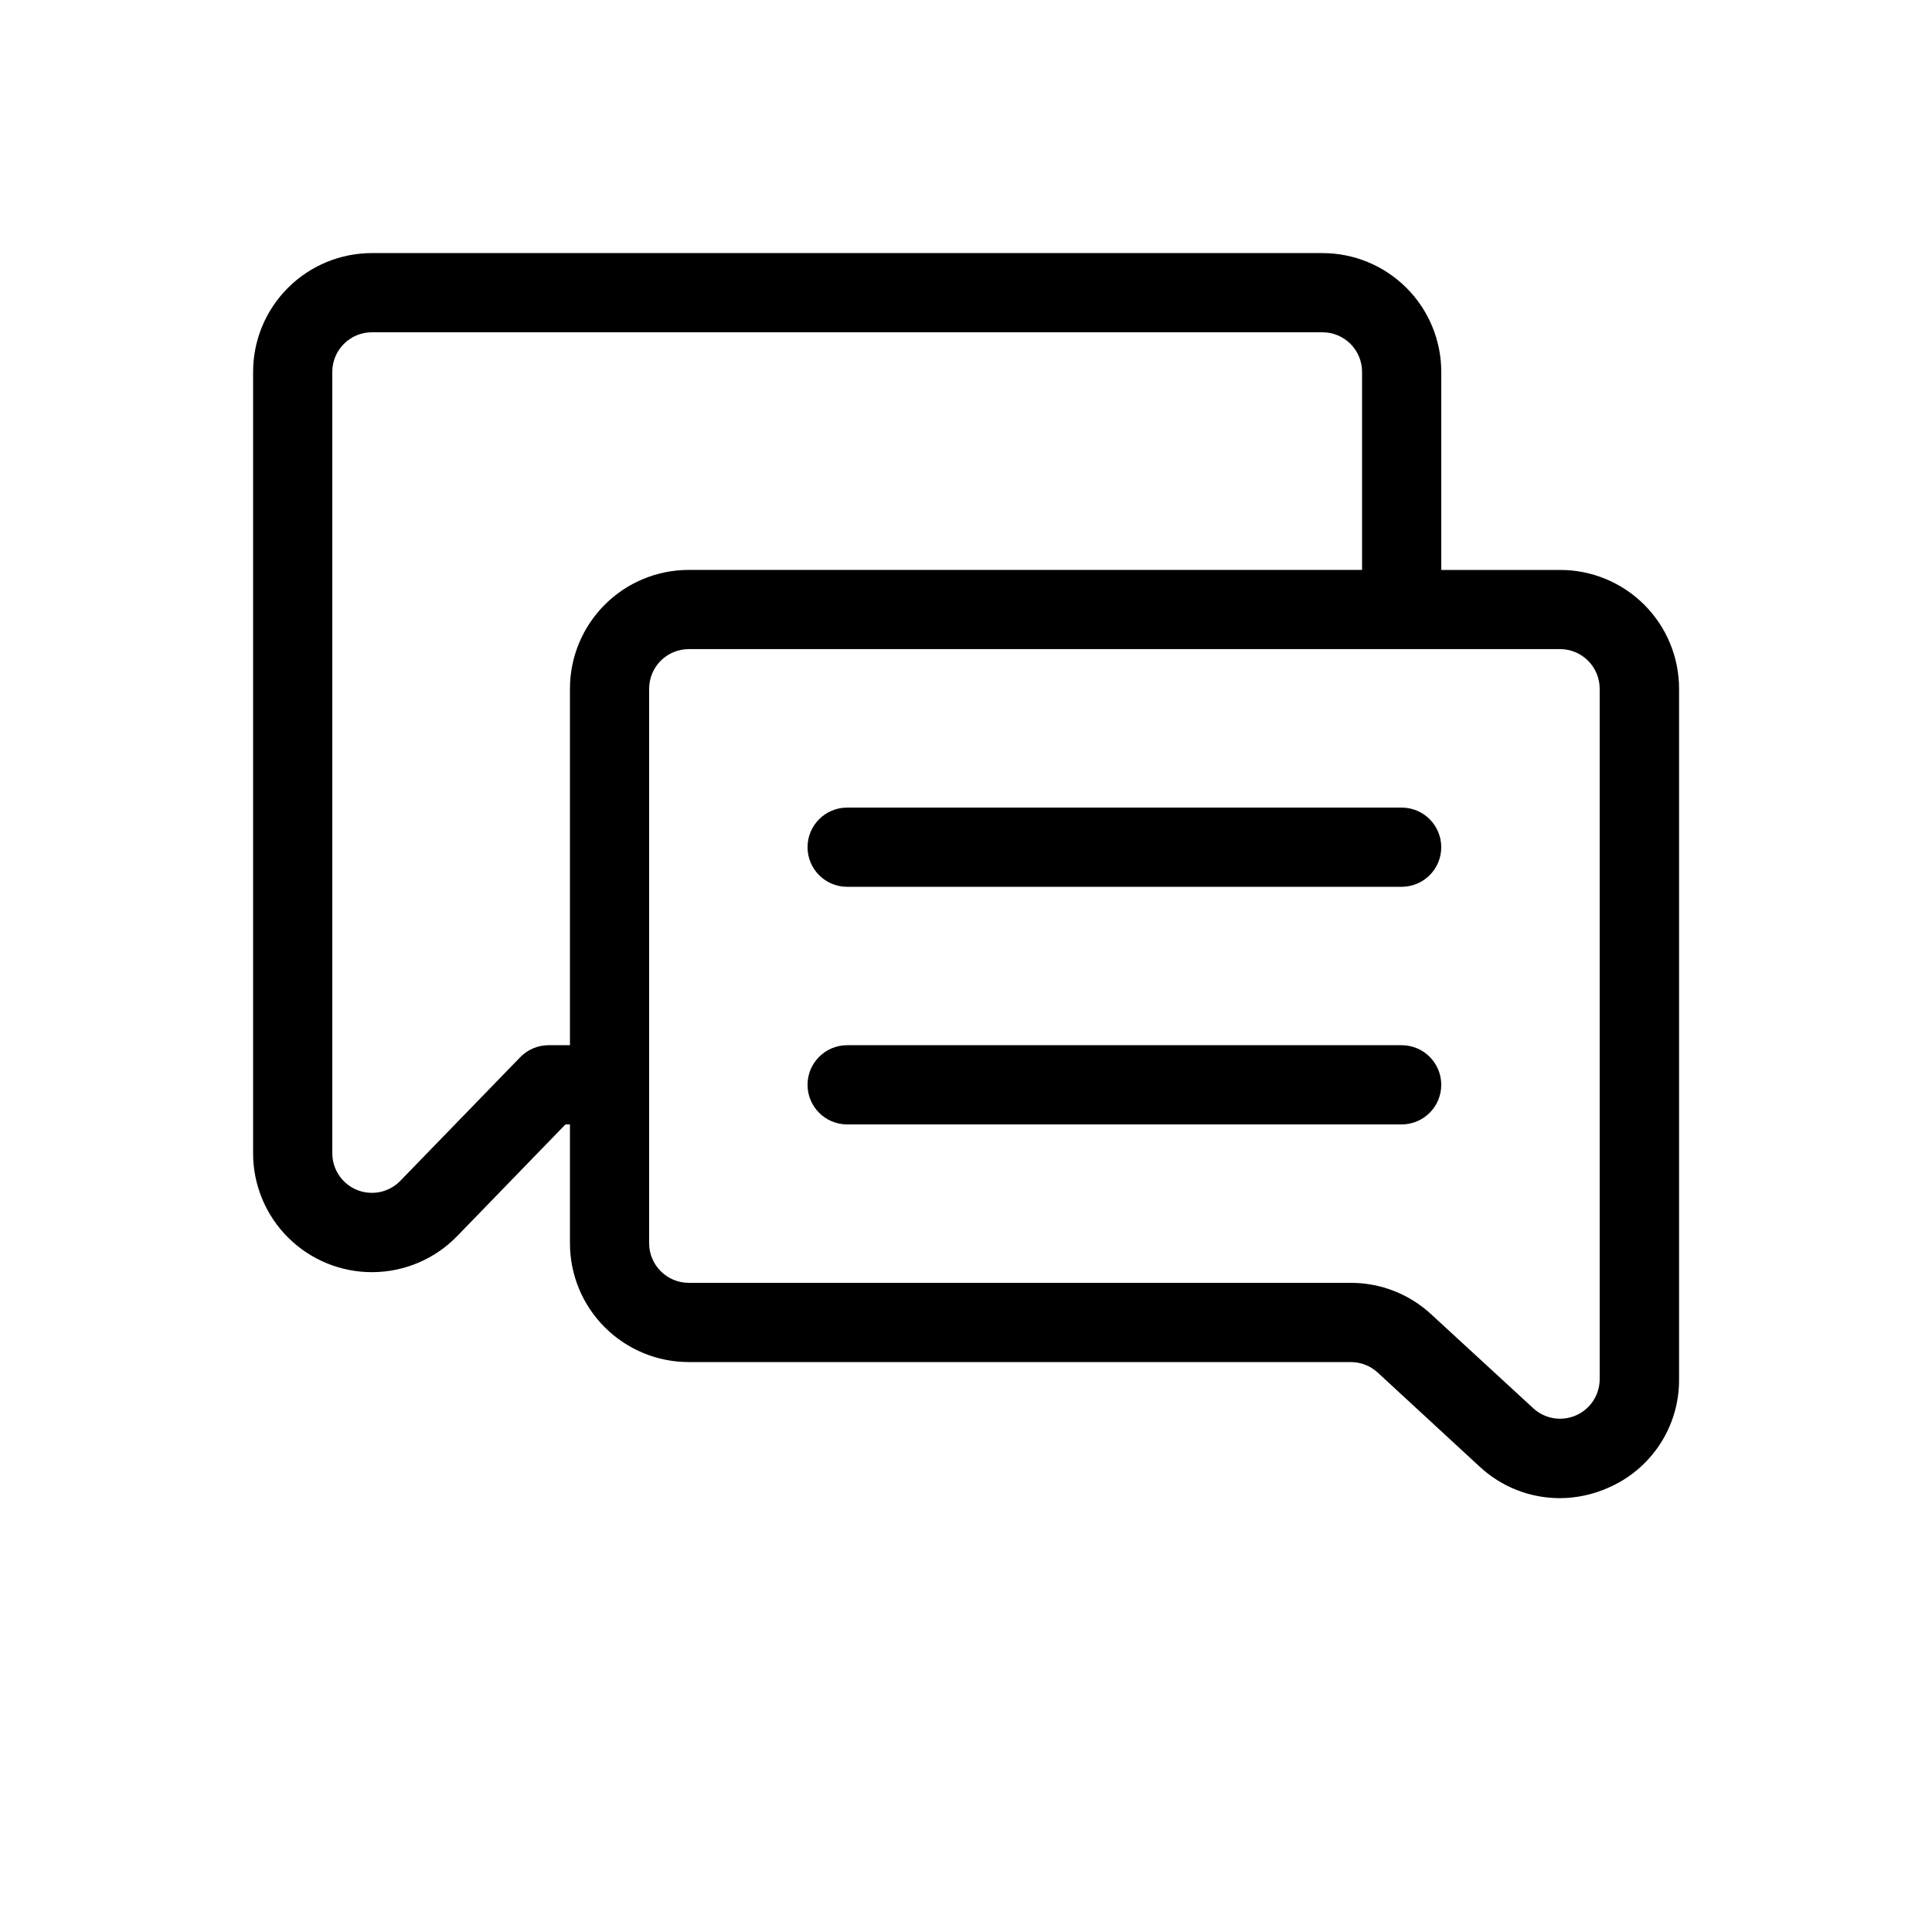
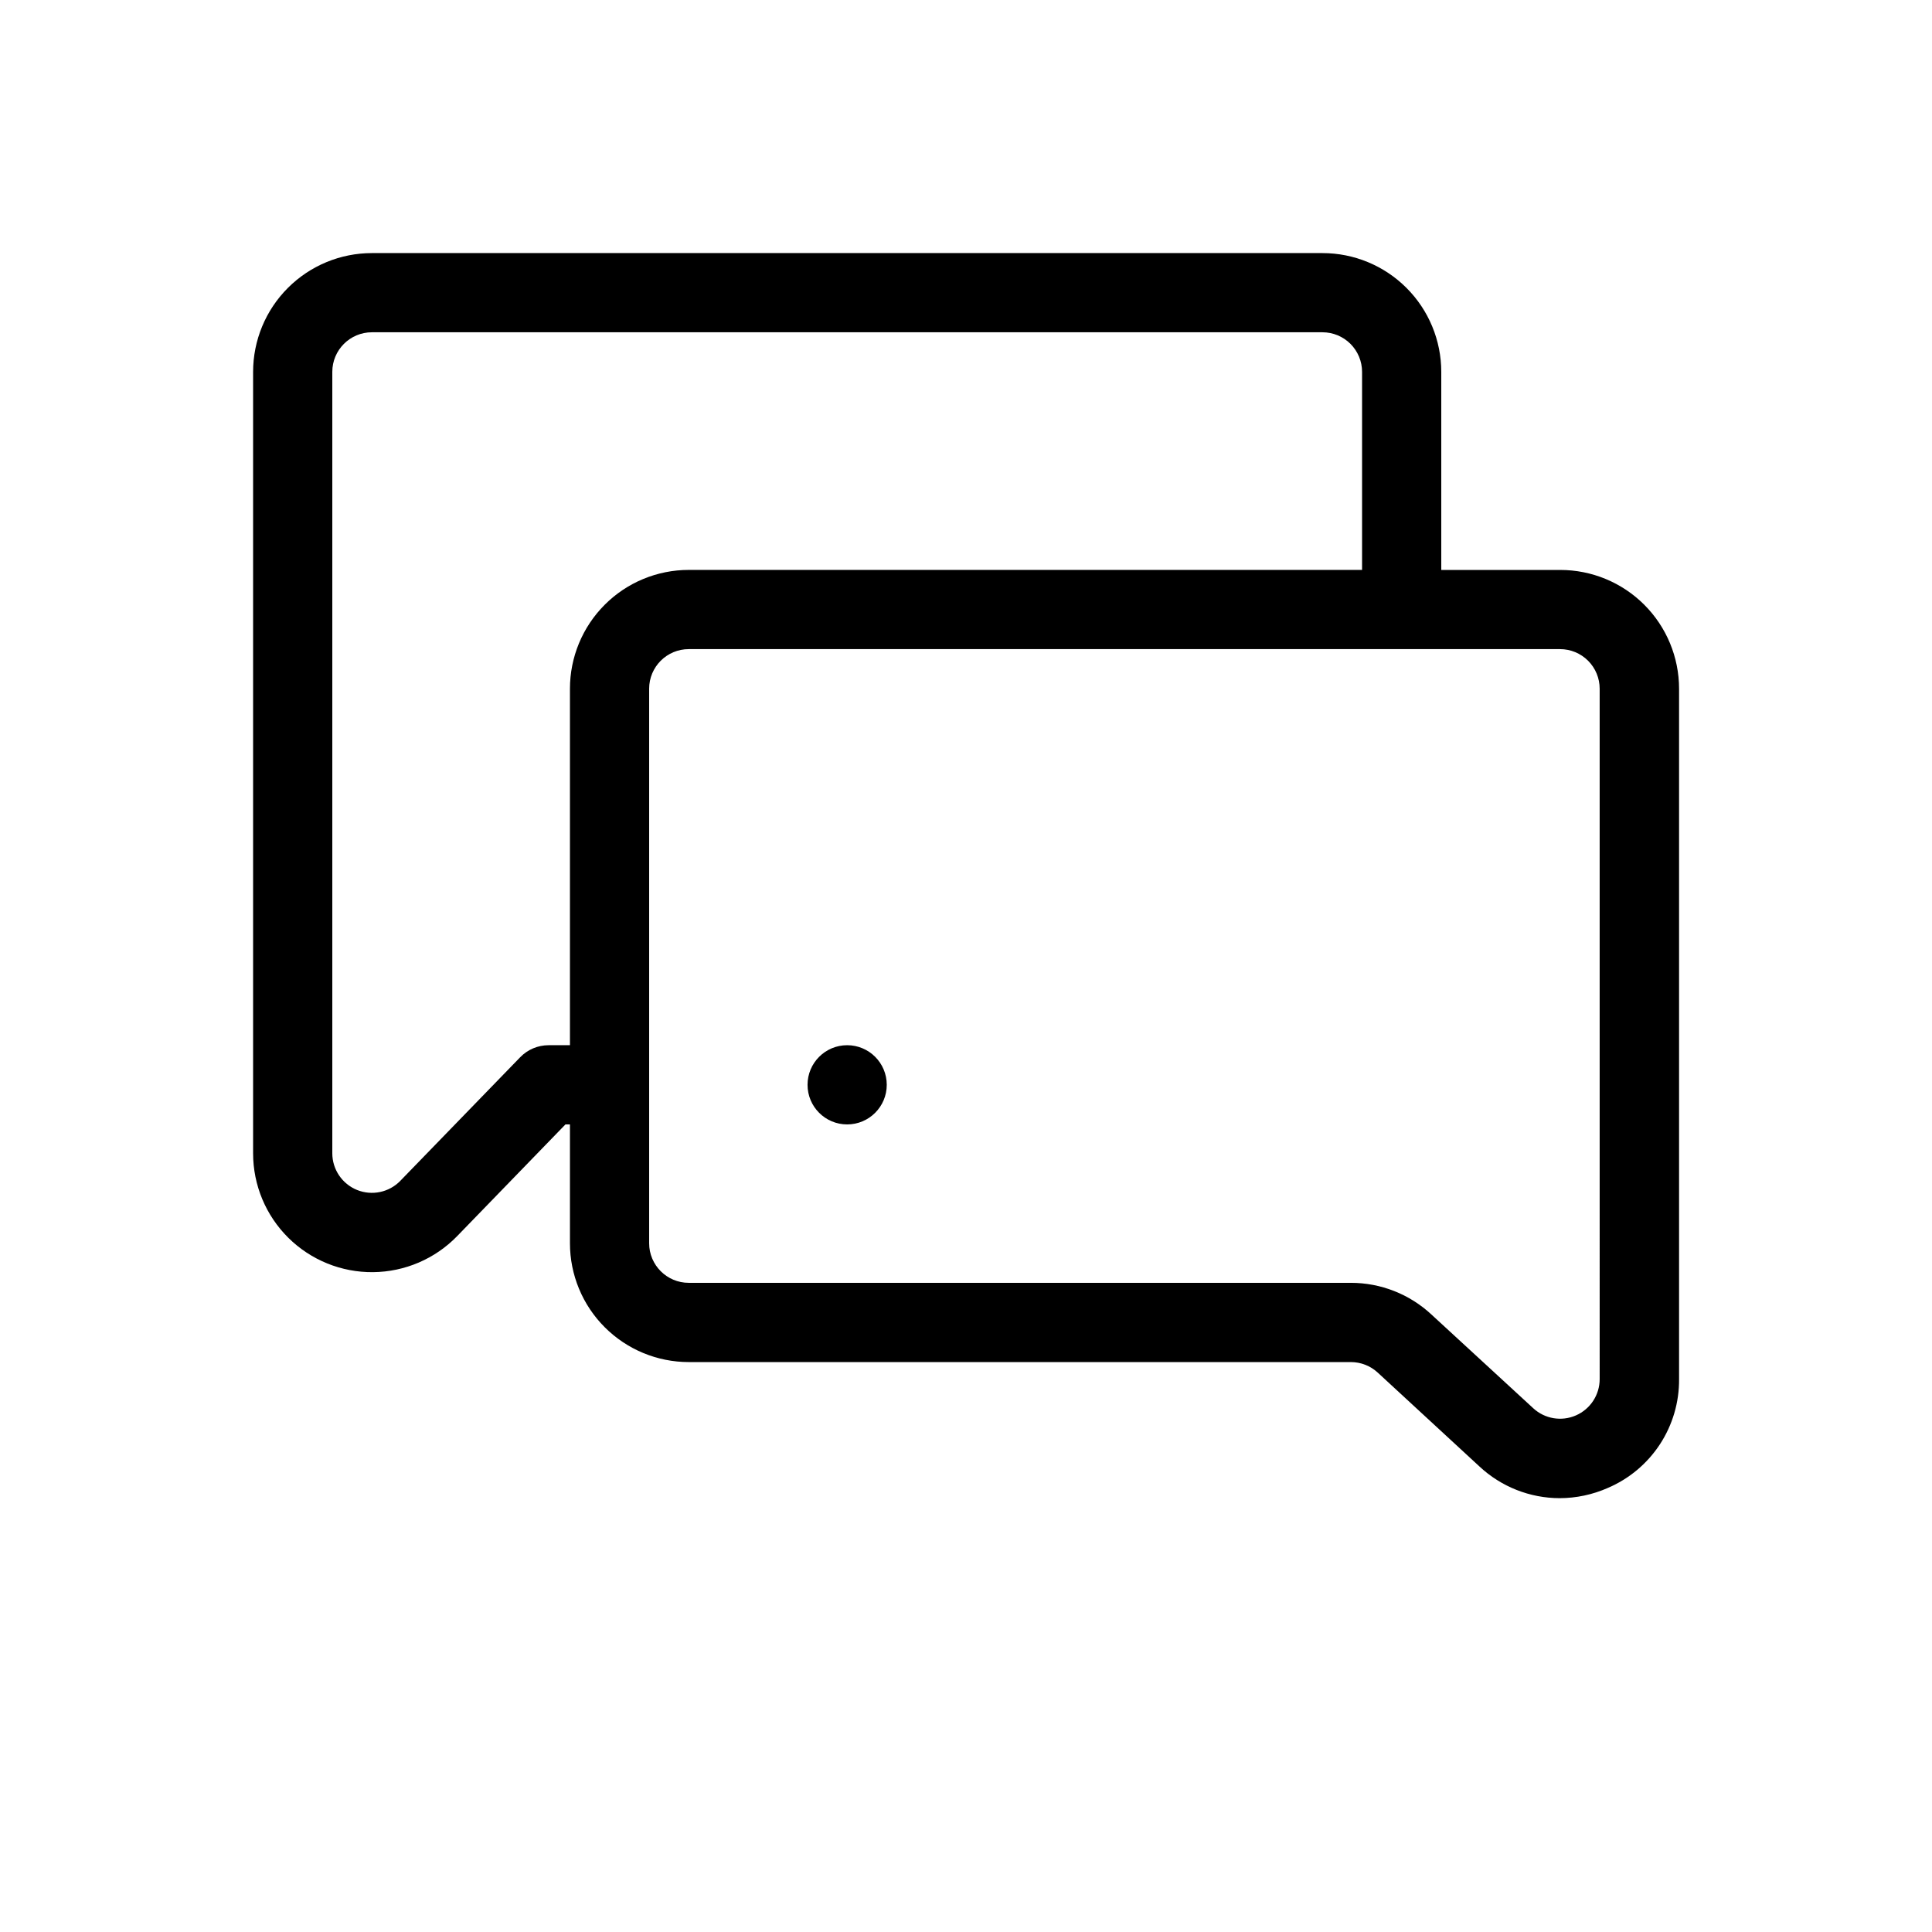
<svg xmlns="http://www.w3.org/2000/svg" fill="#000000" width="800px" height="800px" version="1.1" viewBox="144 144 512 512">
  <g>
    <path d="m557.44 295.04h-31.488v-52.48c0-8.352-3.316-16.359-9.223-22.266-5.902-5.906-13.914-9.223-22.266-9.223h-251.9c-8.352 0-16.359 3.316-22.266 9.223s-9.223 13.914-9.223 22.266v207.09c0 8.406 3.363 16.465 9.34 22.379 5.973 5.914 14.066 9.195 22.473 9.105 8.41-0.086 16.434-3.531 22.285-9.57l28.672-29.574h1.199v31.488c0 8.348 3.316 16.359 9.223 22.262 5.902 5.906 13.914 9.223 22.266 9.223h175.47c2.637 0.004 5.18 1 7.117 2.793l26.953 24.875c5.766 5.383 13.355 8.383 21.242 8.398 4.398-0.008 8.742-0.93 12.766-2.707 5.644-2.406 10.449-6.43 13.812-11.562 3.363-5.133 5.129-11.145 5.078-17.281v-182.95c0-8.359-3.324-16.375-9.238-22.281-5.914-5.906-13.934-9.219-22.293-9.207zm-268.05 125.95c-2.84 0-5.559 1.148-7.535 3.188l-31.762 32.746v0.004c-2.973 3.066-7.508 4.023-11.469 2.426-3.957-1.602-6.555-5.441-6.562-9.711v-207.09c0-5.797 4.699-10.496 10.496-10.496h251.91-0.004c2.785 0 5.457 1.105 7.422 3.074 1.969 1.969 3.074 4.637 3.074 7.422v52.48h-178.43c-8.352 0-16.363 3.316-22.266 9.223-5.906 5.902-9.223 13.914-9.223 22.266v94.465zm278.54 88.5c-0.004 4.168-2.473 7.938-6.289 9.605-3.816 1.672-8.258 0.926-11.32-1.902l-26.977-24.832c-5.797-5.398-13.426-8.398-21.348-8.398h-175.47c-5.797 0-10.496-4.699-10.496-10.492v-146.95c0-5.797 4.699-10.496 10.496-10.496h230.91-0.004c2.785 0 5.453 1.105 7.422 3.074s3.074 4.637 3.074 7.422z" />
-     <path d="m515.45 358.02h-146.95 0.004c-5.797 0-10.496 4.699-10.496 10.496s4.699 10.496 10.496 10.496h146.95-0.004c5.797 0 10.496-4.699 10.496-10.496s-4.699-10.496-10.496-10.496z" />
-     <path d="m515.45 420.99h-146.95 0.004c-5.797 0-10.496 4.699-10.496 10.496s4.699 10.496 10.496 10.496h146.95-0.004c5.797 0 10.496-4.699 10.496-10.496s-4.699-10.496-10.496-10.496z" />
+     <path d="m515.45 420.99h-146.95 0.004c-5.797 0-10.496 4.699-10.496 10.496s4.699 10.496 10.496 10.496c5.797 0 10.496-4.699 10.496-10.496s-4.699-10.496-10.496-10.496z" />
  </g>
</svg>